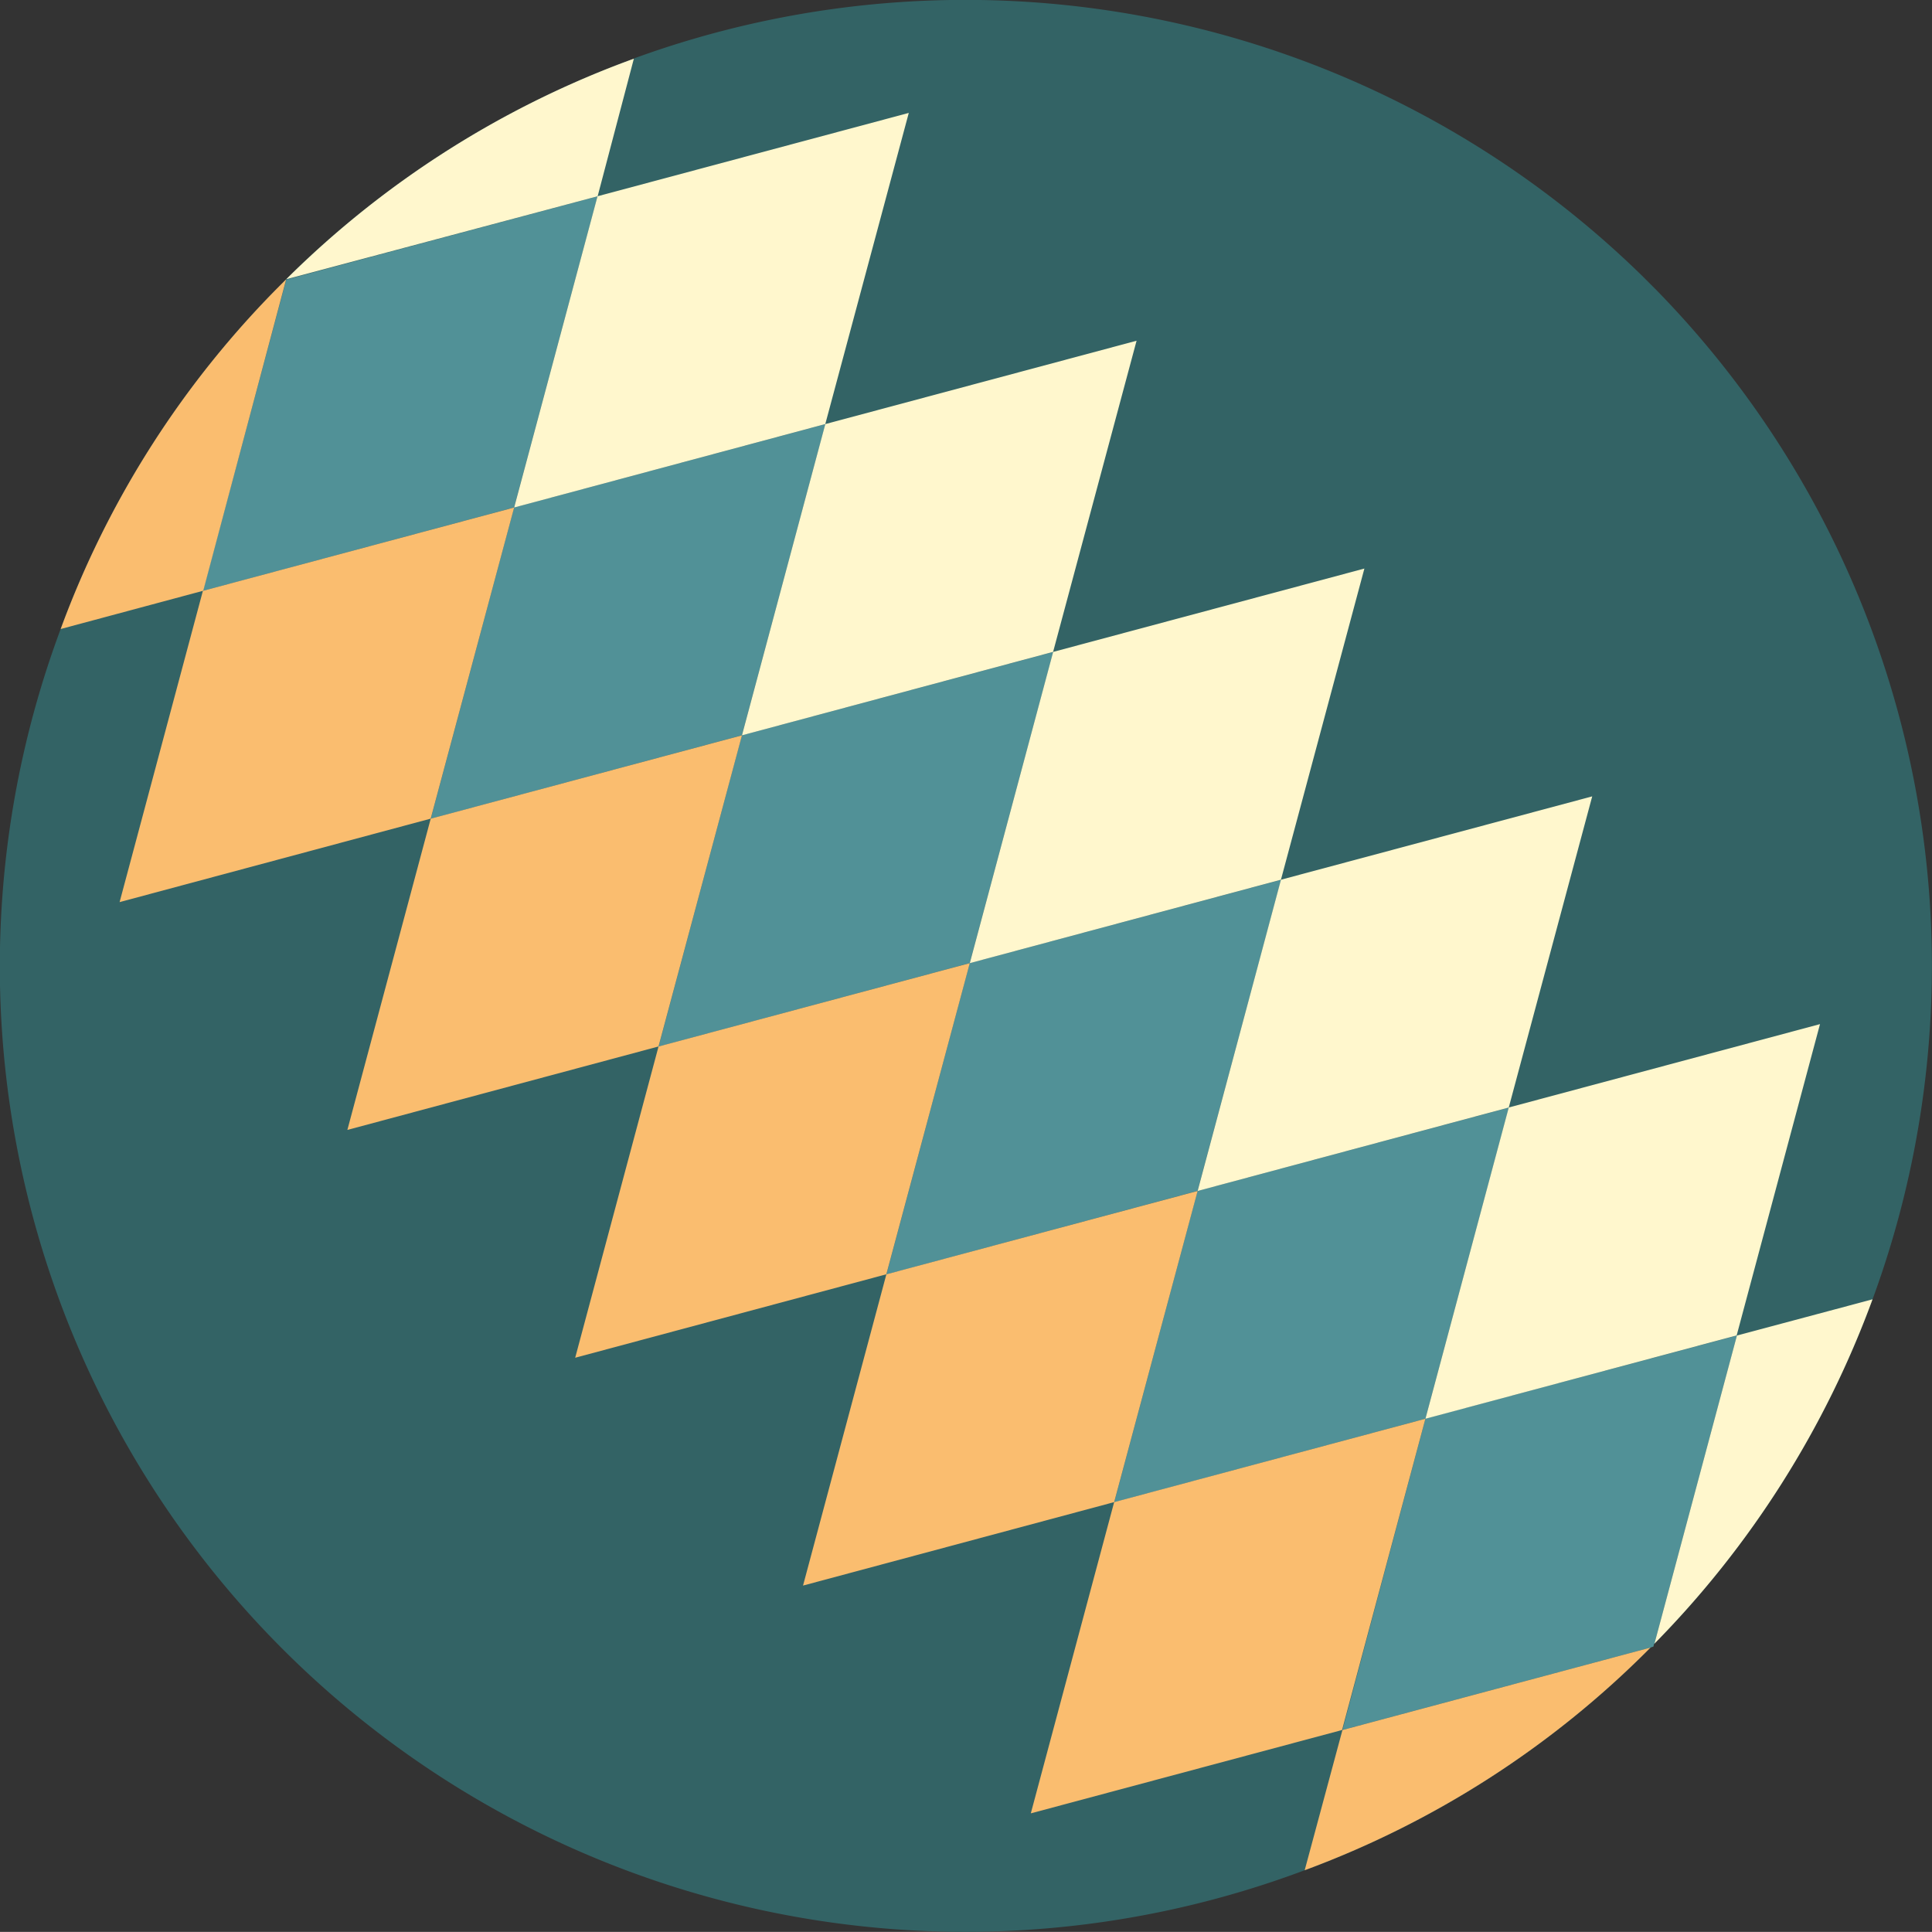
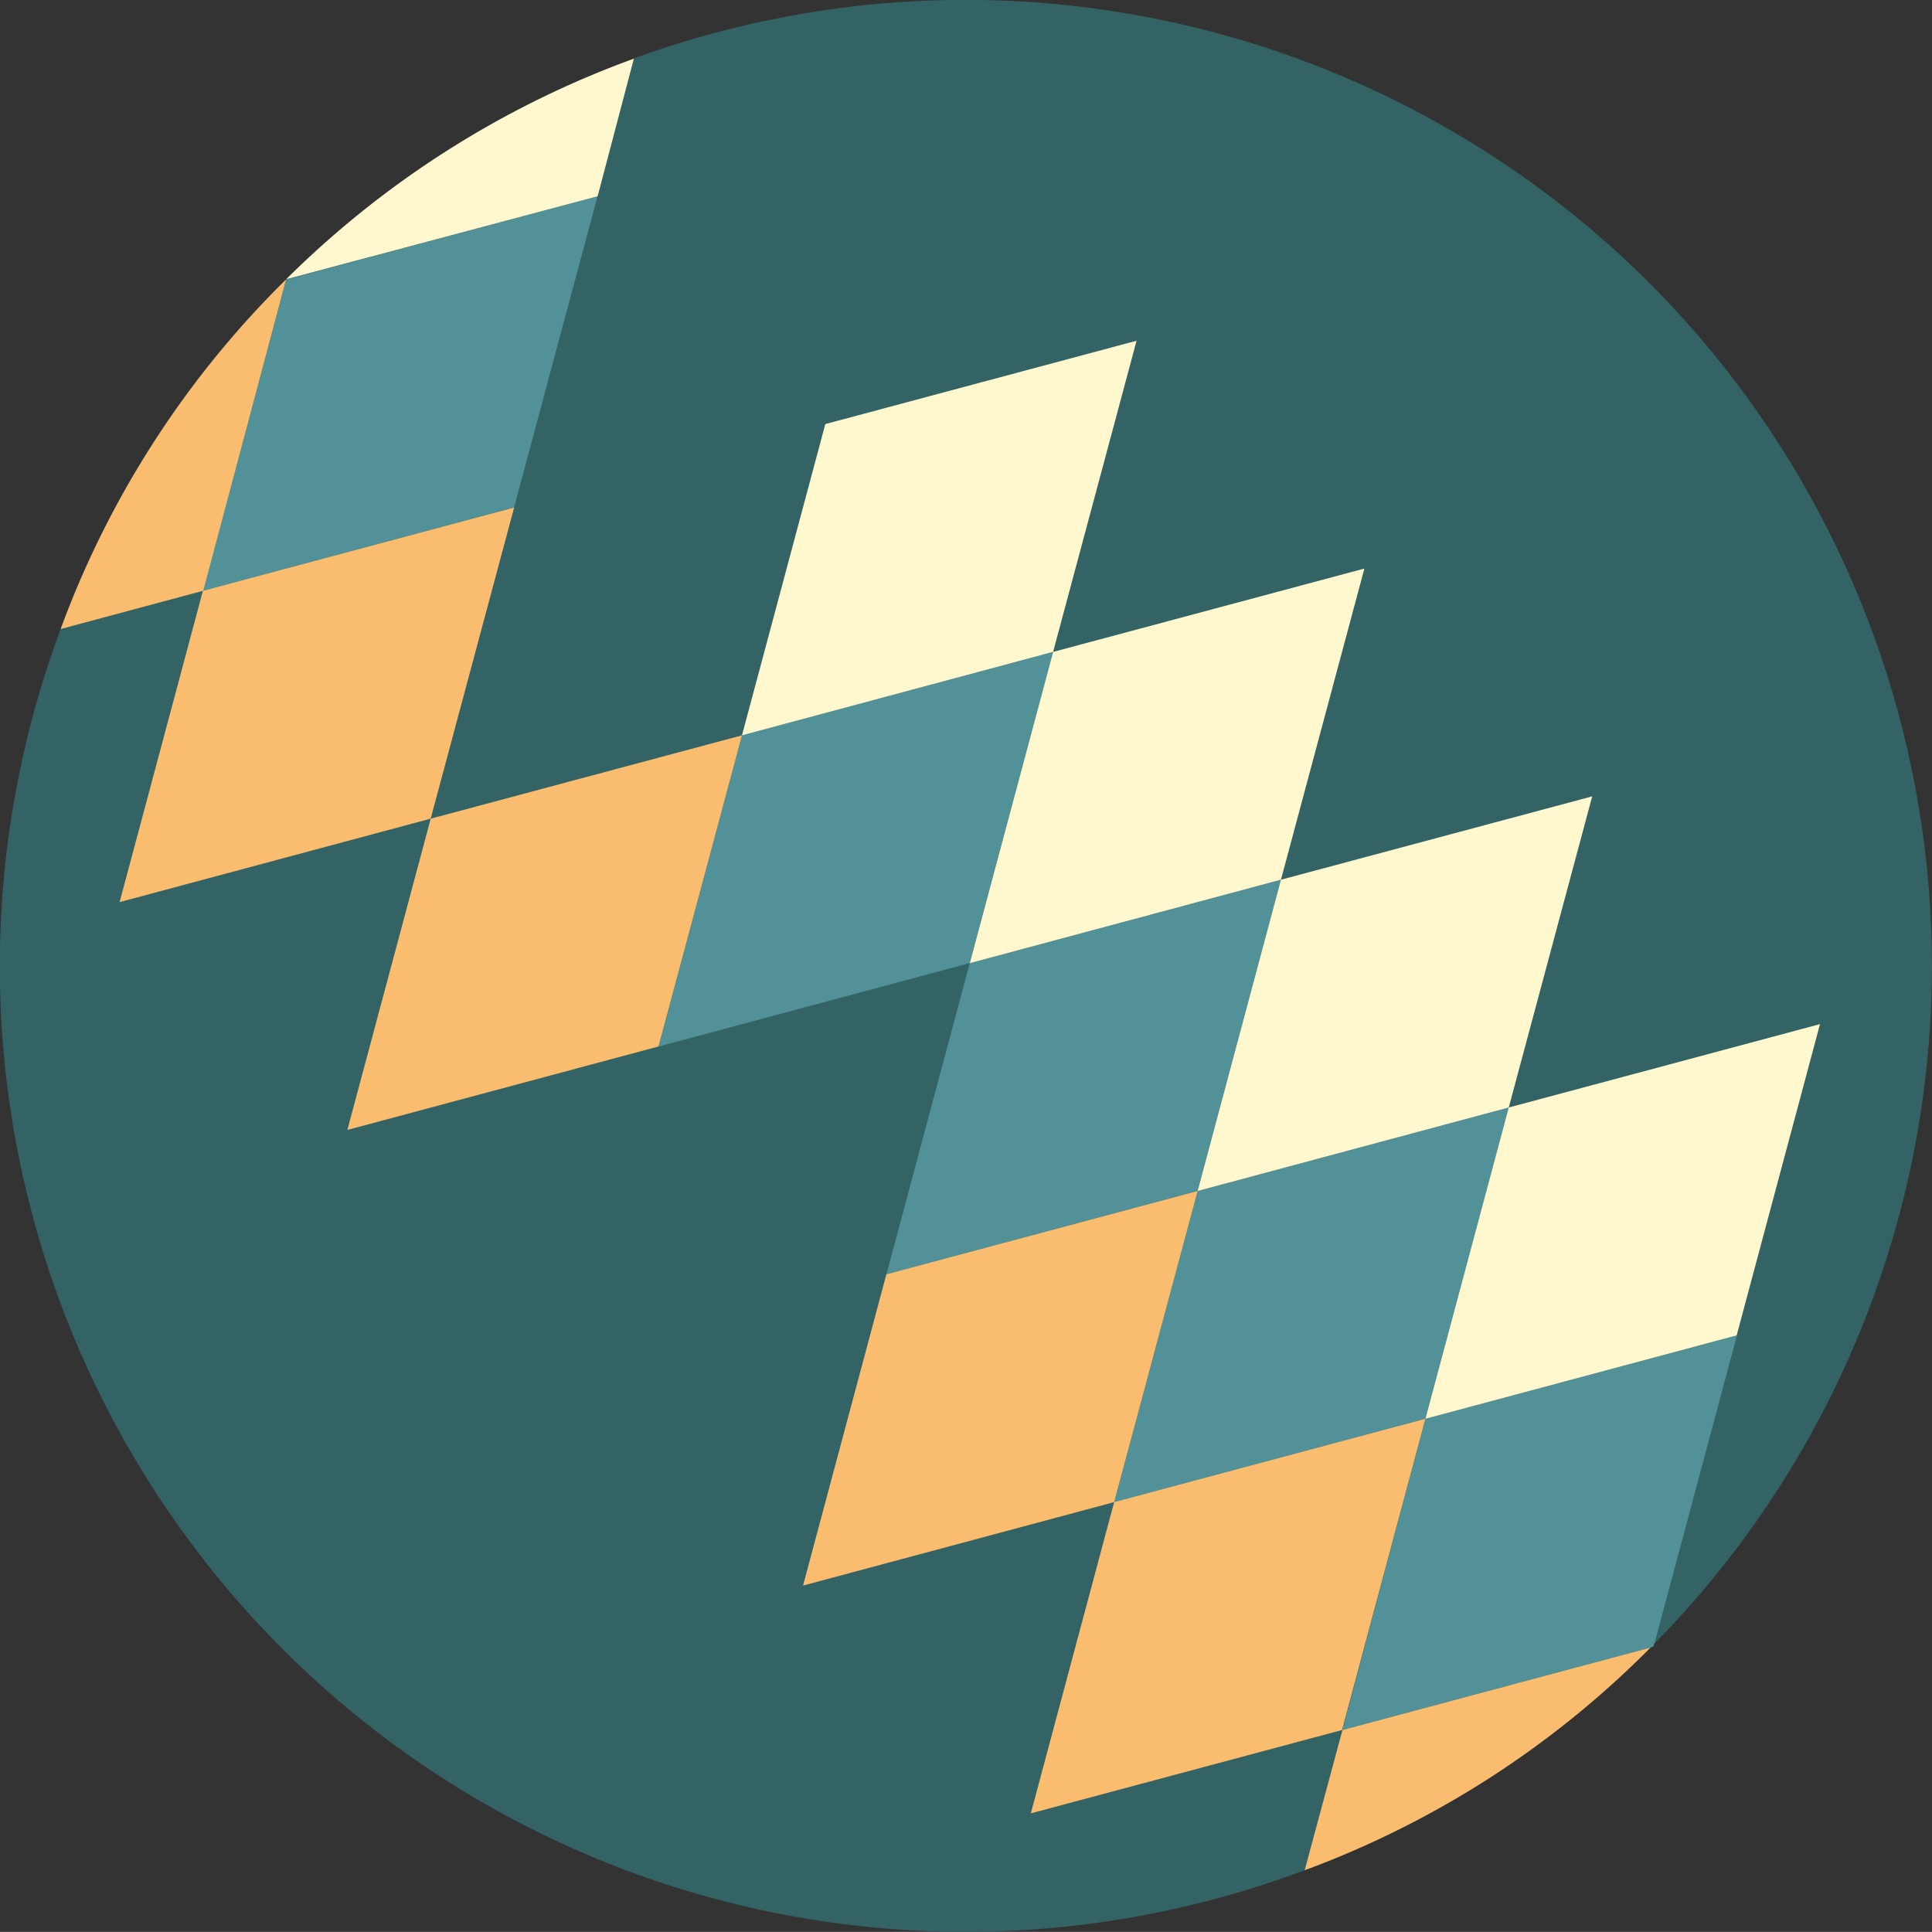
<svg xmlns="http://www.w3.org/2000/svg" id="Group_271" data-name="Group 271" width="161.917" height="161.908" viewBox="0 0 161.917 161.908">
  <rect x="0" y="0" width="161.917" height="161.908" fill="#333333" stroke="none" />
  <defs>
    <clipPath id="clip-path">
      <rect id="Rectangle_255" data-name="Rectangle 255" width="161.917" height="161.908" fill="none" />
    </clipPath>
  </defs>
  <g id="Group_269" data-name="Group 269" transform="translate(0 0)" clip-path="url(#clip-path)">
    <path id="Path_1181" data-name="Path 1181" d="M138.2,138.2l.457-.457a81.007,81.007,0,0,0,.21-113.385l-1.253-1.253A81.1,81.1,0,0,0,53.175,4.878l-.046.037A80.483,80.483,0,0,0,23.981,23.4l-.411.421A79.713,79.713,0,0,0,5.082,52.715a80.917,80.917,0,0,0,104.26,104.022A79.747,79.747,0,0,0,138.2,138.2" transform="translate(0.002 0.003)" fill="#336365" />
    <path id="Path_1182" data-name="Path 1182" d="M8.846,19.277l26.086-6.985L27.936,38.368,1.86,45.362Z" transform="translate(15.147 4.16)" fill="#519197" />
-     <path id="Path_1183" data-name="Path 1183" d="M10.934,17.189,37.019,10.2,30.025,36.28,3.948,43.274Z" transform="translate(32.153 25.342)" fill="#519197" />
    <path id="Path_1184" data-name="Path 1184" d="M13.022,15.1,39.108,8.115,32.113,34.191,6.037,41.186Z" transform="translate(49.158 46.523)" fill="#519197" />
    <path id="Path_1185" data-name="Path 1185" d="M15.11,13.012,41.2,6.027,34.2,32.1,8.125,39.1Z" transform="translate(66.163 67.705)" fill="#519197" />
    <path id="Path_1186" data-name="Path 1186" d="M17.2,10.924,43.284,3.938,36.29,30.015,10.213,37.009Z" transform="translate(83.168 88.886)" fill="#519197" />
    <path id="Path_1187" data-name="Path 1187" d="M38.372,27.917l.046-.21.037-.037L45.367,1.85l-26.1,6.958-6.958,26.1L38.125,28Z" transform="translate(100.202 110.077)" fill="#519197" />
    <path id="Path_1188" data-name="Path 1188" d="M8.081,16.424,34.167,9.439,27.172,35.515,1.1,42.51Z" transform="translate(8.923 33.094)" fill="#fabd6f" />
    <path id="Path_1189" data-name="Path 1189" d="M12.506,38.046l6.949-26.1-.411.411A79.67,79.67,0,0,0,.556,41.255Z" transform="translate(4.528 11.463)" fill="#fabd6f" />
    <path id="Path_1190" data-name="Path 1190" d="M10.169,14.336,36.255,7.351,29.26,33.427,3.184,40.422Z" transform="translate(25.928 54.276)" fill="#fabd6f" />
-     <path id="Path_1191" data-name="Path 1191" d="M12.258,12.248,38.343,5.262,31.349,31.339,5.272,38.333Z" transform="translate(42.933 75.457)" fill="#fabd6f" />
    <path id="Path_1192" data-name="Path 1192" d="M14.346,10.159,40.432,3.174,33.437,29.25,7.361,36.245Z" transform="translate(59.939 96.639)" fill="#fabd6f" />
    <path id="Path_1193" data-name="Path 1193" d="M9.449,34.157,16.434,8.072,42.519,1.086,35.534,27.172Z" transform="translate(76.941 117.817)" fill="#fabd6f" />
-     <path id="Path_1194" data-name="Path 1194" d="M11.7,20.041l26.086-6.985L30.789,39.132,4.713,46.127Z" transform="translate(38.377 -3.593)" fill="#fff7cd" />
    <path id="Path_1195" data-name="Path 1195" d="M28.727,26.678l3.036-11.53A80.206,80.206,0,0,0,2.623,33.636Z" transform="translate(21.36 -10.231)" fill="#fff7cd" />
    <path id="Path_1196" data-name="Path 1196" d="M40.815.693l.128-.128L15.123,7.477,11.959,19.226A79.747,79.747,0,0,0,40.815.693" transform="translate(97.384 137.514)" fill="#fabd6f" />
-     <path id="Path_1197" data-name="Path 1197" d="M15.165,31.5A80.724,80.724,0,0,0,33.442,2.642L22.077,5.678Z" transform="translate(123.491 106.251)" fill="#fff7cd" />
+     <path id="Path_1197" data-name="Path 1197" d="M15.165,31.5L22.077,5.678Z" transform="translate(123.491 106.251)" fill="#fff7cd" />
    <path id="Path_1198" data-name="Path 1198" d="M13.786,17.953l26.086-6.985L32.877,37.044,6.8,44.039Z" transform="translate(55.382 17.588)" fill="#fff7cd" />
    <path id="Path_1199" data-name="Path 1199" d="M15.875,15.865,41.96,8.879,34.966,34.956,8.889,41.95Z" transform="translate(72.387 38.77)" fill="#fff7cd" />
    <path id="Path_1200" data-name="Path 1200" d="M17.963,13.776,44.048,6.791,37.054,32.867,10.978,39.862Z" transform="translate(89.392 59.951)" fill="#fff7cd" />
    <path id="Path_1201" data-name="Path 1201" d="M13.066,37.774l6.985-26.086L46.136,4.7,39.151,30.789Z" transform="translate(106.395 81.129)" fill="#fff7cd" />
  </g>
</svg>